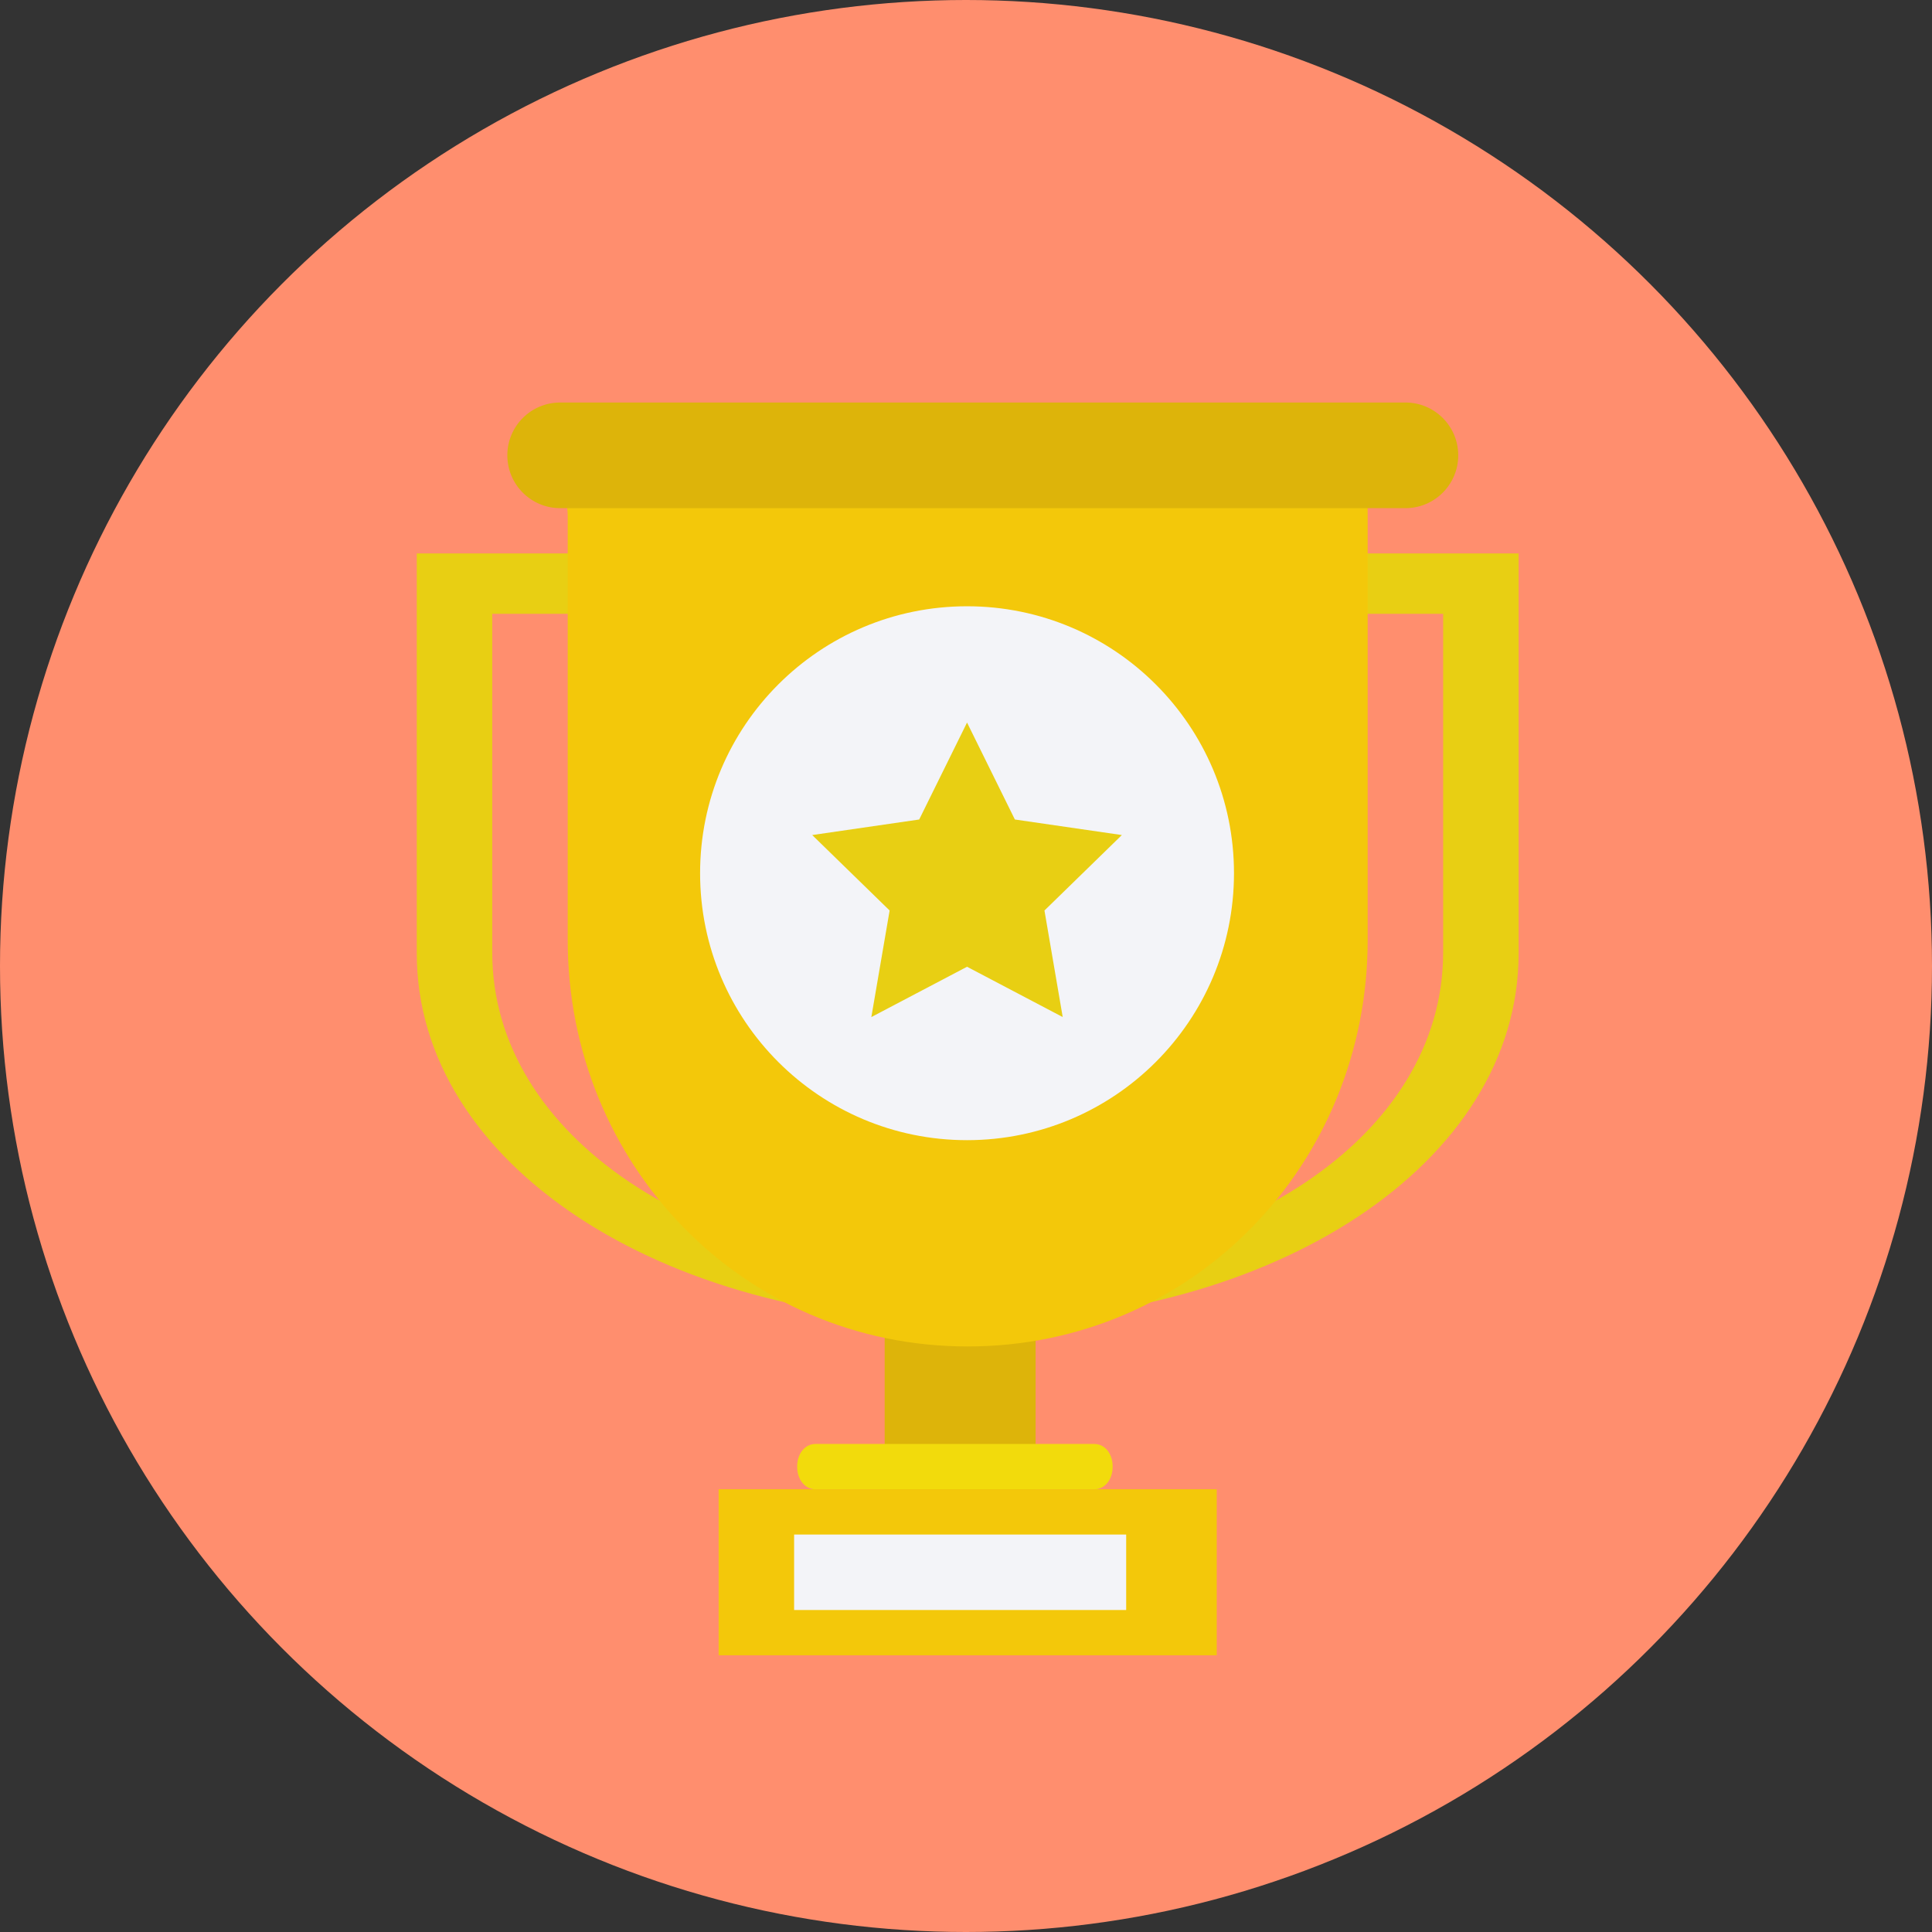
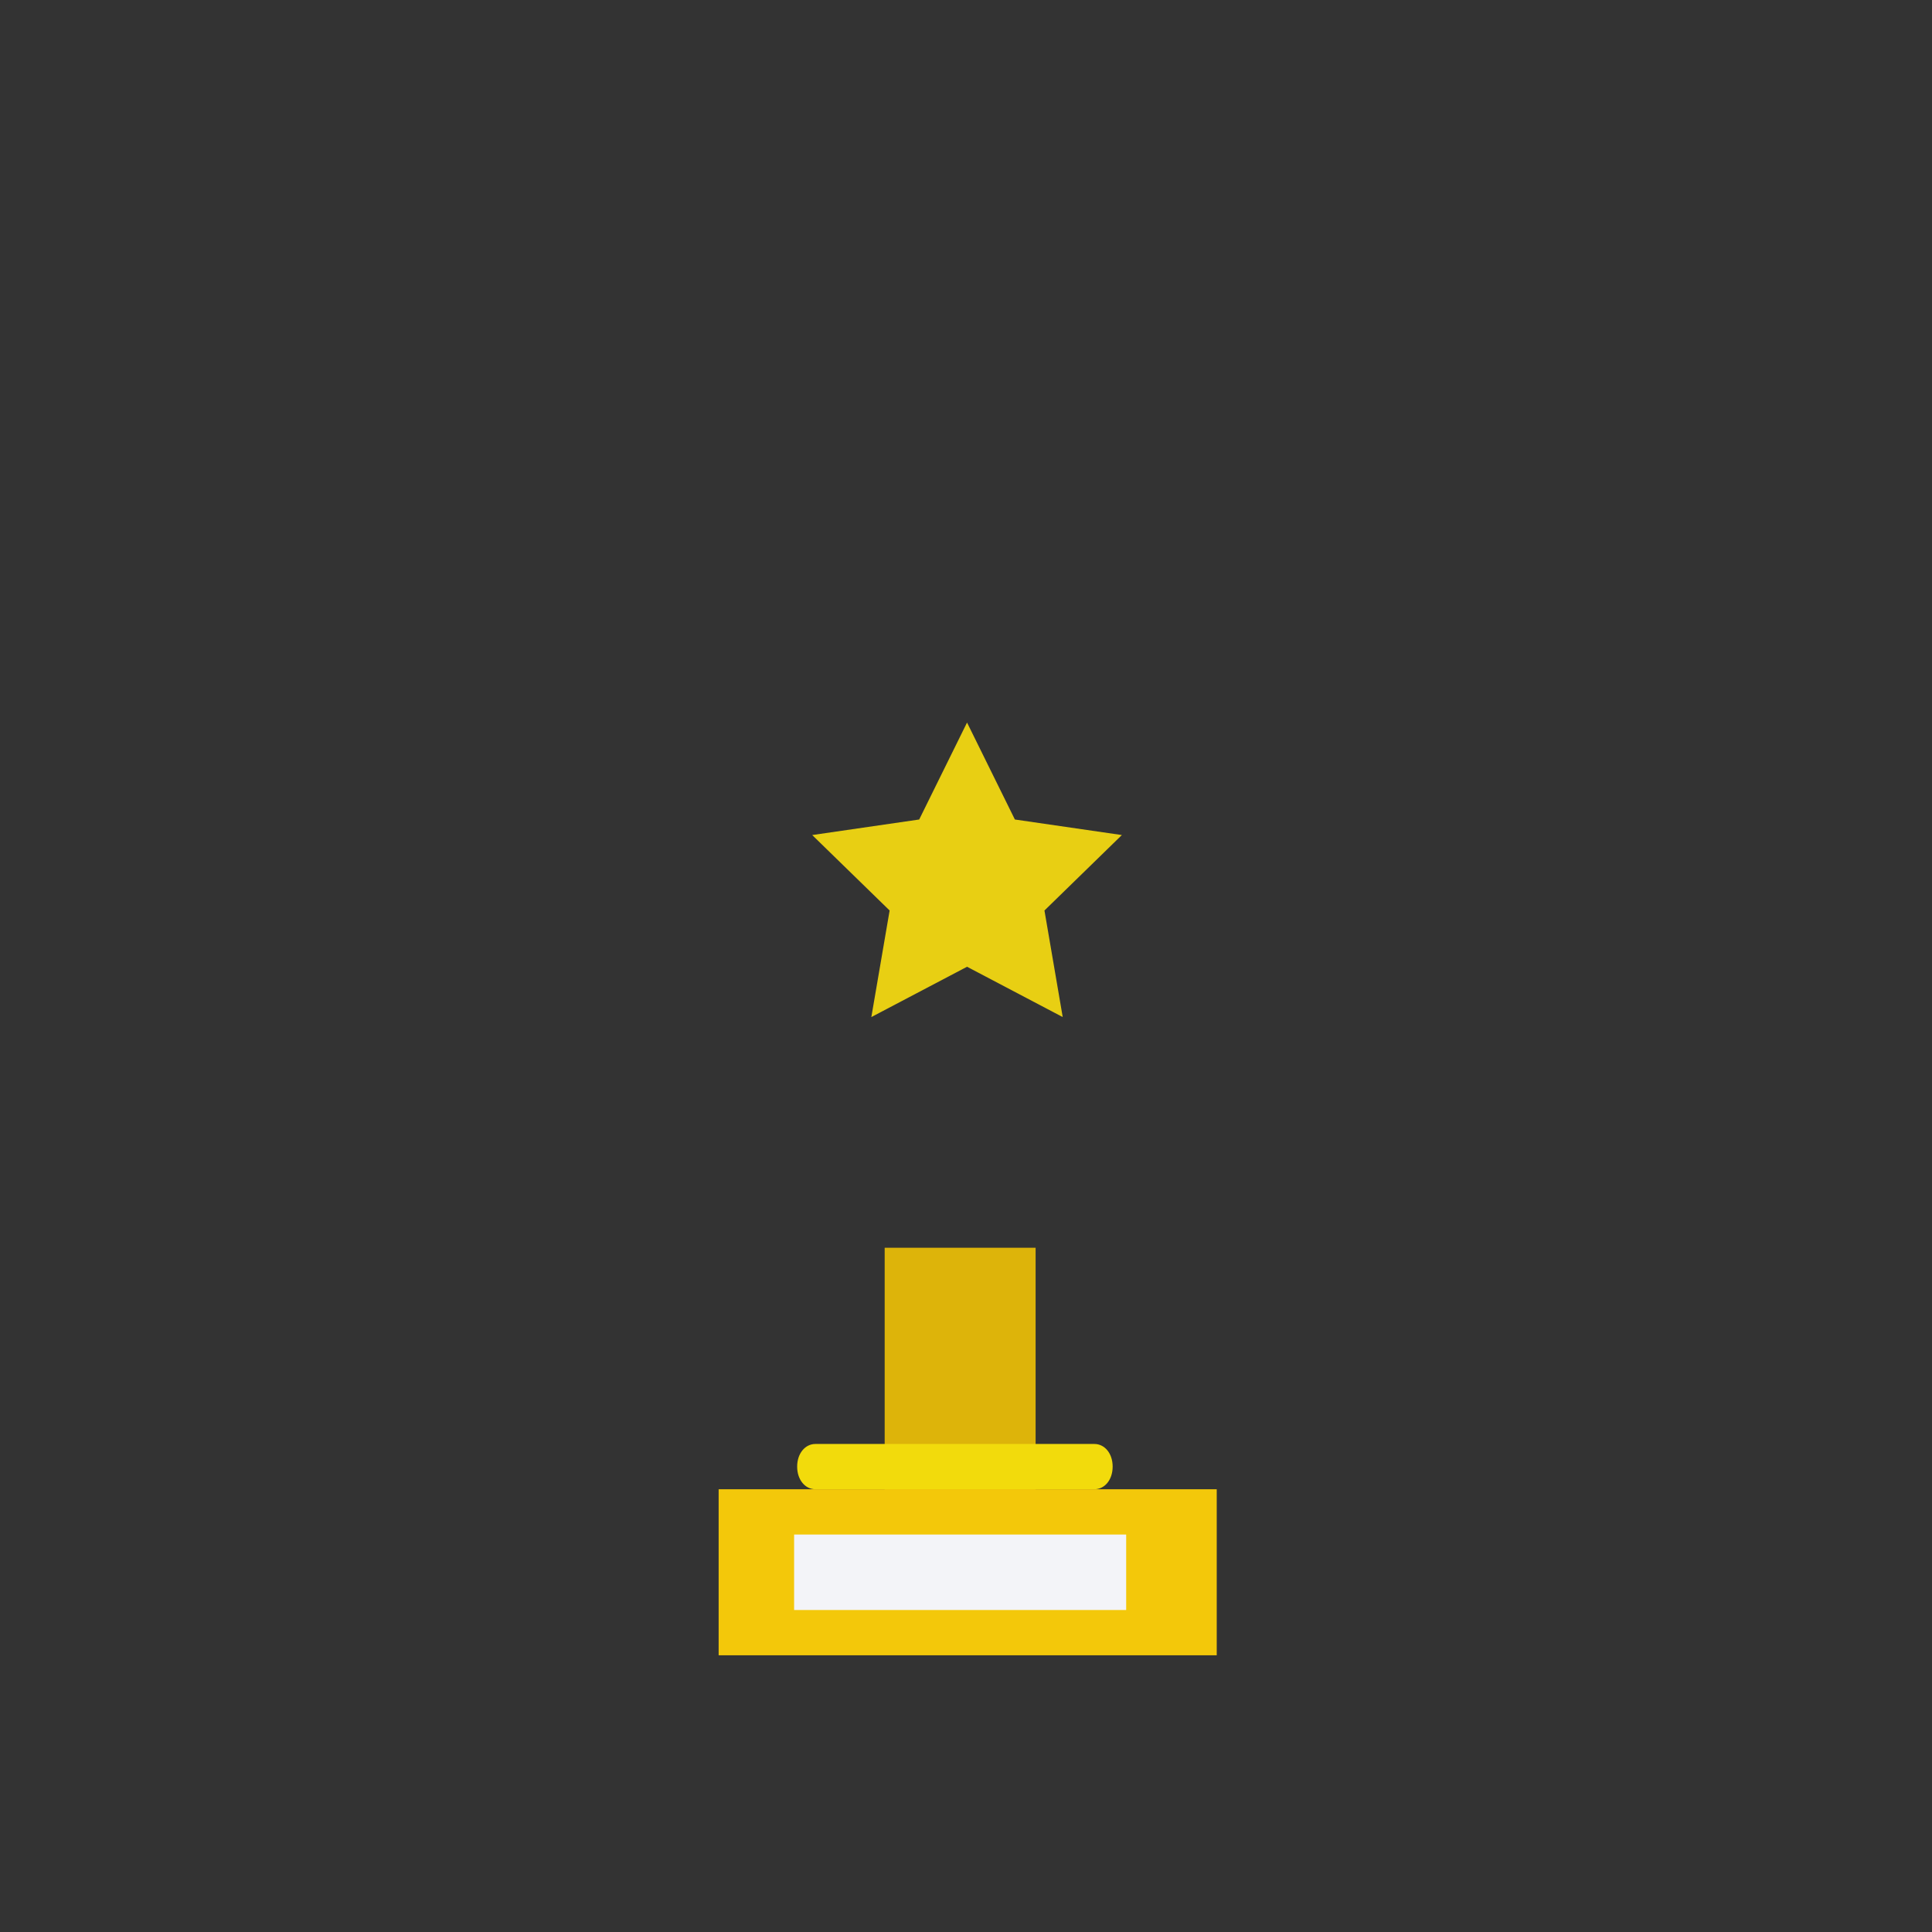
<svg xmlns="http://www.w3.org/2000/svg" version="1.1" id="Layer_1" x="0px" y="0px" viewBox="0 0 128 128" style="enable-background:new 0 0 128 128;" xml:space="preserve">
  <rect x="0" y="0" width="128" height="128" fill="#333333" stroke="none" />
  <g>
-     <circle style="fill:#FF8E6E;" cx="64" cy="64" r="64" />
    <g>
-       <path style="fill:#E8CF13;" d="M27.612,36.667v26.496c0,13.939,16.214,24.435,36.5,24.435s36.5-10.496,36.5-24.435V36.667H27.612z     M95.612,63.102c0,12.197-13.749,21.281-31.5,21.281s-31.5-9.084-31.5-21.281V40.667h63V63.102z" />
      <rect x="58.612" y="82.667" style="fill:#DDB40A;" width="10" height="19" />
-       <path style="fill:#F3C80A;" d="M36.984,30.667c-0.159,1,0.628,2.243,0.628,3.471v28.137c0,14.874,11.626,26.931,26.5,26.931    s26.5-12.058,26.5-26.931V34.137c0-1.228-0.104-2.471-0.263-3.471L36.984,30.667L36.984,30.667z" />
-       <path style="fill:#DDB40A;" d="M96.612,30.167c0,1.933-1.567,3.5-3.5,3.5h-56c-1.933,0-3.5-1.567-3.5-3.5l0,0    c0-1.933,1.567-3.5,3.5-3.5h56C95.045,26.667,96.612,28.234,96.612,30.167L96.612,30.167z" />
      <path style="fill:#F2DB0C;" d="M73.716,97.167c0,0.888-0.54,1.5-1.206,1.5H54.02c-0.666,0-1.206-0.612-1.206-1.5l0,0    c0-0.888,0.54-1.5,1.206-1.5h18.49C73.176,95.667,73.716,96.279,73.716,97.167L73.716,97.167z" />
      <rect x="47.612" y="98.667" style="fill:#F3C80A;" width="33" height="11" />
      <rect x="52.612" y="101.667" style="fill:#F3F4F8;" width="22" height="5" />
-       <circle style="fill:#F3F4F8;" cx="64.069" cy="57.853" r="17.686" />
      <polygon style="fill:#E8CF13;" points="64.069,47.871 67.238,54.294 74.326,55.324 69.198,60.323 70.408,67.383 64.069,64.05     57.729,67.383 58.94,60.323 53.811,55.324 60.899,54.294   " />
    </g>
  </g>
  <g>
</g>
  <g>
</g>
  <g>
</g>
  <g>
</g>
  <g>
</g>
  <g>
</g>
  <g>
</g>
  <g>
</g>
  <g>
</g>
  <g>
</g>
  <g>
</g>
  <g>
</g>
  <g>
</g>
  <g>
</g>
  <g>
</g>
</svg>